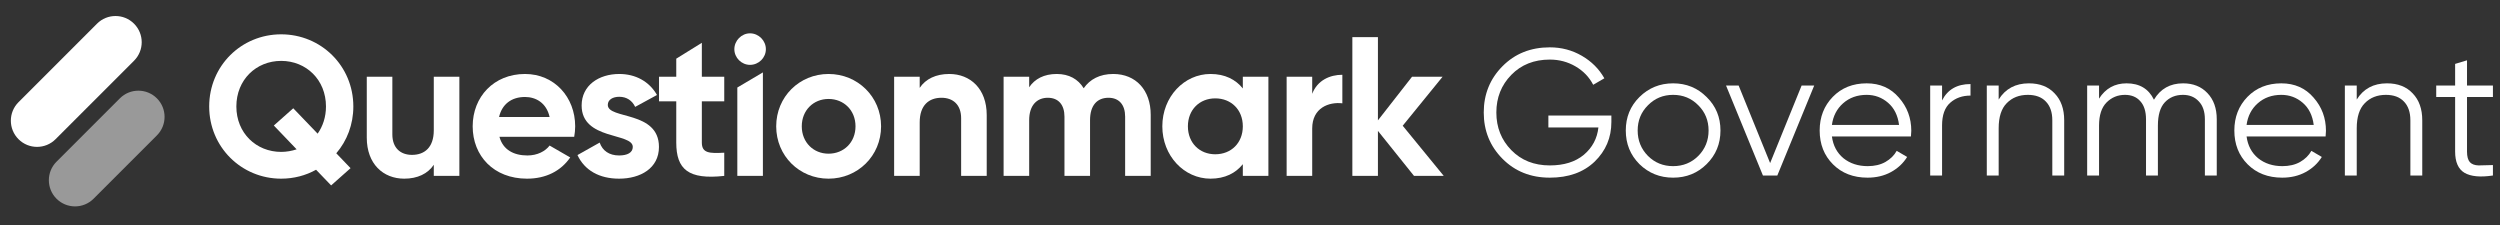
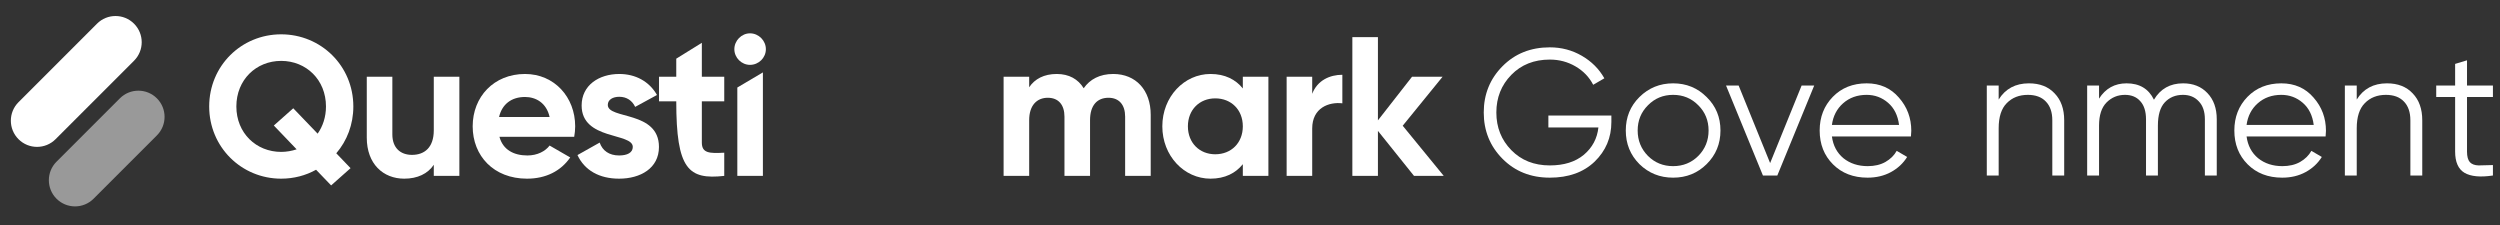
<svg xmlns="http://www.w3.org/2000/svg" width="300" height="27" viewBox="0 0 300 27" fill="none">
  <rect x="0" y="0" width="300" height="27" fill="#333333" stroke="none" />
  <path fill-rule="evenodd" clip-rule="evenodd" d="M2.222 16.705C0.995 15.478 0.995 13.488 2.222 12.261L11.641 2.843C12.868 1.615 14.857 1.615 16.084 2.843C17.312 4.07 17.312 6.059 16.084 7.287L6.666 16.705C5.439 17.932 3.449 17.932 2.222 16.705Z" fill="white" />
  <path fill-rule="evenodd" clip-rule="evenodd" d="M6.783 23.847C5.556 22.619 5.556 20.63 6.783 19.403L14.384 11.802C15.611 10.575 17.601 10.575 18.828 11.802C20.055 13.029 20.055 15.019 18.828 16.246L11.227 23.847C10 25.074 8.011 25.074 6.783 23.847Z" fill="white" fill-opacity="0.5" />
  <path d="M42.401 12.779C42.401 7.902 38.522 4.119 33.74 4.119C28.958 4.119 25.103 7.902 25.103 12.779C25.103 17.633 28.958 21.44 33.74 21.44C35.263 21.44 36.69 21.059 37.928 20.369L39.736 22.249L42.067 20.179L40.354 18.394C41.639 16.895 42.401 14.944 42.401 12.779ZM33.74 18.228C30.742 18.228 28.363 15.968 28.363 12.779C28.363 9.567 30.742 7.307 33.74 7.307C36.738 7.307 39.117 9.567 39.117 12.779C39.117 14.04 38.736 15.159 38.118 16.039L35.191 12.993L32.86 15.063L35.596 17.919C35.025 18.109 34.383 18.228 33.74 18.228Z" fill="white" />
  <path d="M52.054 9.211V15.634C52.054 17.704 50.936 18.585 49.437 18.585C48.057 18.585 47.082 17.752 47.082 16.134V9.211H44.013V16.515C44.013 19.679 45.987 21.44 48.509 21.44C50.103 21.44 51.341 20.845 52.054 19.774V21.107H55.124V9.211H52.054Z" fill="white" />
  <path d="M59.933 16.42H68.903C68.974 16.015 69.022 15.611 69.022 15.159C69.022 11.661 66.524 8.877 63.002 8.877C59.267 8.877 56.721 11.614 56.721 15.159C56.721 18.704 59.243 21.44 63.24 21.44C65.525 21.44 67.309 20.512 68.427 18.894L65.953 17.466C65.429 18.157 64.478 18.656 63.288 18.656C61.67 18.656 60.361 17.99 59.933 16.42ZM59.886 14.04C60.243 12.518 61.361 11.637 63.002 11.637C64.287 11.637 65.572 12.327 65.953 14.04H59.886Z" fill="white" />
  <path d="M72.936 12.589C72.936 11.947 73.555 11.614 74.316 11.614C75.197 11.614 75.863 12.066 76.22 12.827L78.837 11.399C77.909 9.758 76.243 8.877 74.316 8.877C71.866 8.877 69.796 10.234 69.796 12.66C69.796 16.848 75.934 15.896 75.934 17.633C75.934 18.323 75.268 18.656 74.293 18.656C73.103 18.656 72.294 18.085 71.961 17.11L69.296 18.608C70.153 20.441 71.913 21.44 74.293 21.44C76.838 21.44 79.075 20.203 79.075 17.633C79.075 13.255 72.936 14.35 72.936 12.589Z" fill="white" />
-   <path d="M86.91 12.161V9.211H84.221V5.136L81.152 7.039V9.211H79.082V12.161H81.152V17.11C81.152 20.322 82.603 21.583 86.91 21.107V18.323C85.149 18.418 84.221 18.394 84.221 17.11V12.161H86.91Z" fill="white" />
+   <path d="M86.91 12.161V9.211H84.221V5.136L81.152 7.039V9.211H79.082V12.161H81.152C81.152 20.322 82.603 21.583 86.91 21.107V18.323C85.149 18.418 84.221 18.394 84.221 17.11V12.161H86.91Z" fill="white" />
  <path d="M90.002 7.783C91.049 7.783 91.905 6.926 91.905 5.903C91.905 4.88 91.049 4 90.002 4C88.979 4 88.122 4.88 88.122 5.903C88.122 6.926 88.979 7.783 90.002 7.783ZM88.479 21.107H91.548V8.688L88.479 10.502V21.107Z" fill="white" />
-   <path d="M99.425 21.44C102.923 21.44 105.73 18.704 105.73 15.159C105.73 11.614 102.923 8.877 99.425 8.877C95.928 8.877 93.144 11.614 93.144 15.159C93.144 18.704 95.928 21.44 99.425 21.44ZM99.425 18.442C97.617 18.442 96.213 17.086 96.213 15.159C96.213 13.231 97.617 11.875 99.425 11.875C101.257 11.875 102.661 13.231 102.661 15.159C102.661 17.086 101.257 18.442 99.425 18.442Z" fill="white" />
-   <path d="M113.909 8.877C112.315 8.877 111.078 9.472 110.364 10.543V9.211H107.295V21.107H110.364V14.683C110.364 12.613 111.482 11.732 112.981 11.732C114.361 11.732 115.336 12.565 115.336 14.183V21.107H118.406V13.803C118.406 10.638 116.431 8.877 113.909 8.877Z" fill="white" />
  <path d="M133.589 8.877C131.971 8.877 130.781 9.52 130.044 10.591C129.377 9.496 128.283 8.877 126.808 8.877C125.285 8.877 124.167 9.472 123.501 10.472V9.211H120.432V21.107H123.501V14.421C123.501 12.637 124.429 11.732 125.737 11.732C127.022 11.732 127.736 12.589 127.736 13.993V21.107H130.805V14.421C130.805 12.637 131.662 11.732 133.018 11.732C134.302 11.732 135.016 12.589 135.016 13.993V21.107H138.085V13.779C138.085 10.805 136.301 8.877 133.589 8.877Z" fill="white" />
  <path d="M149.139 9.211V10.614C148.282 9.544 146.997 8.877 145.26 8.877C142.096 8.877 139.479 11.614 139.479 15.159C139.479 18.704 142.096 21.44 145.26 21.44C146.997 21.44 148.282 20.774 149.139 19.703V21.107H152.208V9.211H149.139ZM145.831 18.513C143.952 18.513 142.548 17.157 142.548 15.159C142.548 13.16 143.952 11.804 145.831 11.804C147.735 11.804 149.139 13.16 149.139 15.159C149.139 17.157 147.735 18.513 145.831 18.513Z" fill="white" />
  <path d="M157.465 11.257V9.211H154.396V21.107H157.465V15.42C157.465 12.922 159.488 12.208 161.082 12.399V8.973C159.583 8.973 158.084 9.639 157.465 11.257Z" fill="white" />
  <path d="M173.25 21.107L168.325 15.087L173.107 9.211H169.443L165.351 14.445V4.452H162.282V21.107H165.351V15.706L169.681 21.107H173.25Z" fill="white" />
  <path d="M299.151 11.642H296.041V18.187C296.041 18.778 296.156 19.202 296.386 19.462C296.617 19.706 296.962 19.836 297.423 19.85C297.884 19.85 298.46 19.836 299.151 19.807V21.06C297.639 21.29 296.502 21.182 295.738 20.736C294.99 20.29 294.615 19.44 294.615 18.187V11.642H292.347V10.26H294.615V7.668L296.041 7.236V10.26H299.151V11.642Z" fill="white" />
  <path d="M286.437 10.001C287.747 10.001 288.777 10.404 289.526 11.21C290.289 12.002 290.671 13.075 290.671 14.429V21.06H289.245V14.429C289.245 13.464 288.986 12.715 288.467 12.182C287.963 11.65 287.243 11.383 286.307 11.383C285.271 11.383 284.428 11.714 283.78 12.377C283.132 13.025 282.808 14.033 282.808 15.401V21.06H281.383V10.26H282.808V11.945C283.615 10.649 284.824 10.001 286.437 10.001Z" fill="white" />
  <path d="M273.758 10.001C275.357 10.001 276.645 10.57 277.625 11.707C278.618 12.83 279.115 14.162 279.115 15.703C279.115 15.862 279.101 16.085 279.072 16.373H269.589C269.733 17.467 270.194 18.338 270.972 18.986C271.764 19.62 272.736 19.937 273.888 19.937C274.709 19.937 275.414 19.771 276.005 19.44C276.609 19.094 277.063 18.648 277.365 18.101L278.618 18.835C278.143 19.598 277.495 20.203 276.674 20.65C275.853 21.096 274.917 21.319 273.866 21.319C272.167 21.319 270.785 20.786 269.719 19.721C268.653 18.655 268.121 17.302 268.121 15.66C268.121 14.047 268.646 12.701 269.697 11.621C270.749 10.541 272.102 10.001 273.758 10.001ZM273.758 11.383C272.635 11.383 271.692 11.722 270.929 12.398C270.18 13.061 269.733 13.925 269.589 14.99H277.646C277.502 13.853 277.063 12.967 276.329 12.334C275.594 11.7 274.737 11.383 273.758 11.383Z" fill="white" />
  <path d="M261.972 10.001C263.182 10.001 264.154 10.39 264.888 11.167C265.637 11.945 266.011 12.996 266.011 14.321V21.06H264.586V14.321C264.586 13.385 264.341 12.665 263.851 12.161C263.376 11.642 262.742 11.383 261.95 11.383C261.058 11.383 260.33 11.686 259.769 12.29C259.222 12.881 258.948 13.81 258.948 15.077V21.06H257.522V14.321C257.522 13.37 257.292 12.643 256.831 12.139C256.385 11.635 255.773 11.383 254.995 11.383C254.131 11.383 253.397 11.686 252.792 12.29C252.187 12.895 251.885 13.824 251.885 15.077V21.06H250.459V10.26H251.885V11.837C252.662 10.613 253.764 10.001 255.19 10.001C256.745 10.001 257.839 10.656 258.473 11.966C259.25 10.656 260.417 10.001 261.972 10.001Z" fill="white" />
  <path d="M243.469 10.001C244.779 10.001 245.809 10.404 246.558 11.21C247.321 12.002 247.703 13.075 247.703 14.429V21.06H246.277V14.429C246.277 13.464 246.018 12.715 245.499 12.182C244.995 11.65 244.275 11.383 243.339 11.383C242.303 11.383 241.46 11.714 240.812 12.377C240.164 13.025 239.84 14.033 239.84 15.401V21.06H238.415V10.26H239.84V11.945C240.647 10.649 241.856 10.001 243.469 10.001Z" fill="white" />
-   <path d="M233.048 12.053C233.71 10.742 234.848 10.087 236.461 10.087V11.47C235.482 11.47 234.668 11.758 234.02 12.334C233.372 12.91 233.048 13.817 233.048 15.055V21.06H231.622V10.26H233.048V12.053Z" fill="white" />
  <path d="M223.998 10.001C225.596 10.001 226.885 10.57 227.864 11.707C228.858 12.83 229.355 14.162 229.355 15.703C229.355 15.862 229.34 16.085 229.312 16.373H219.829C219.973 17.467 220.434 18.338 221.212 18.986C222.004 19.62 222.976 19.937 224.128 19.937C224.948 19.937 225.654 19.771 226.244 19.44C226.849 19.094 227.303 18.648 227.605 18.101L228.858 18.835C228.383 19.598 227.735 20.203 226.914 20.65C226.093 21.096 225.157 21.319 224.106 21.319C222.407 21.319 221.024 20.786 219.959 19.721C218.893 18.655 218.36 17.302 218.36 15.66C218.36 14.047 218.886 12.701 219.937 11.621C220.988 10.541 222.342 10.001 223.998 10.001ZM223.998 11.383C222.875 11.383 221.932 11.722 221.168 12.398C220.42 13.061 219.973 13.925 219.829 14.99H227.886C227.742 13.853 227.303 12.967 226.568 12.334C225.834 11.7 224.977 11.383 223.998 11.383Z" fill="white" />
  <path d="M216.195 10.26H217.707L213.279 21.06H211.551L207.123 10.26H208.635L212.415 19.57L216.195 10.26Z" fill="white" />
  <path d="M204.792 19.699C203.698 20.779 202.359 21.319 200.775 21.319C199.191 21.319 197.844 20.779 196.736 19.699C195.641 18.605 195.094 17.258 195.094 15.66C195.094 14.062 195.641 12.722 196.736 11.642C197.844 10.548 199.191 10.001 200.775 10.001C202.359 10.001 203.698 10.548 204.792 11.642C205.901 12.722 206.456 14.062 206.456 15.66C206.456 17.258 205.901 18.605 204.792 19.699ZM197.751 18.706C198.572 19.526 199.58 19.937 200.775 19.937C201.97 19.937 202.978 19.526 203.799 18.706C204.62 17.87 205.03 16.855 205.03 15.66C205.03 14.465 204.62 13.457 203.799 12.636C202.978 11.801 201.97 11.383 200.775 11.383C199.58 11.383 198.572 11.801 197.751 12.636C196.93 13.457 196.52 14.465 196.52 15.66C196.52 16.855 196.93 17.87 197.751 18.706Z" fill="white" />
  <path d="M193.365 13.867V14.645C193.365 16.517 192.695 18.101 191.356 19.397C190.017 20.678 188.224 21.319 185.977 21.319C183.688 21.319 181.794 20.563 180.297 19.051C178.799 17.539 178.05 15.689 178.05 13.5C178.05 11.311 178.799 9.461 180.297 7.949C181.794 6.437 183.688 5.681 185.977 5.681C187.374 5.681 188.656 6.019 189.822 6.696C190.989 7.373 191.889 8.273 192.522 9.396L191.183 10.174C190.708 9.252 190.002 8.518 189.066 7.97C188.13 7.423 187.101 7.15 185.977 7.15C184.091 7.15 182.55 7.762 181.355 8.986C180.16 10.21 179.562 11.714 179.562 13.5C179.562 15.286 180.16 16.79 181.355 18.014C182.55 19.238 184.091 19.85 185.977 19.85C187.677 19.85 189.037 19.426 190.06 18.576C191.082 17.712 191.665 16.618 191.809 15.293H185.805V13.867H193.365Z" fill="white" />
</svg>